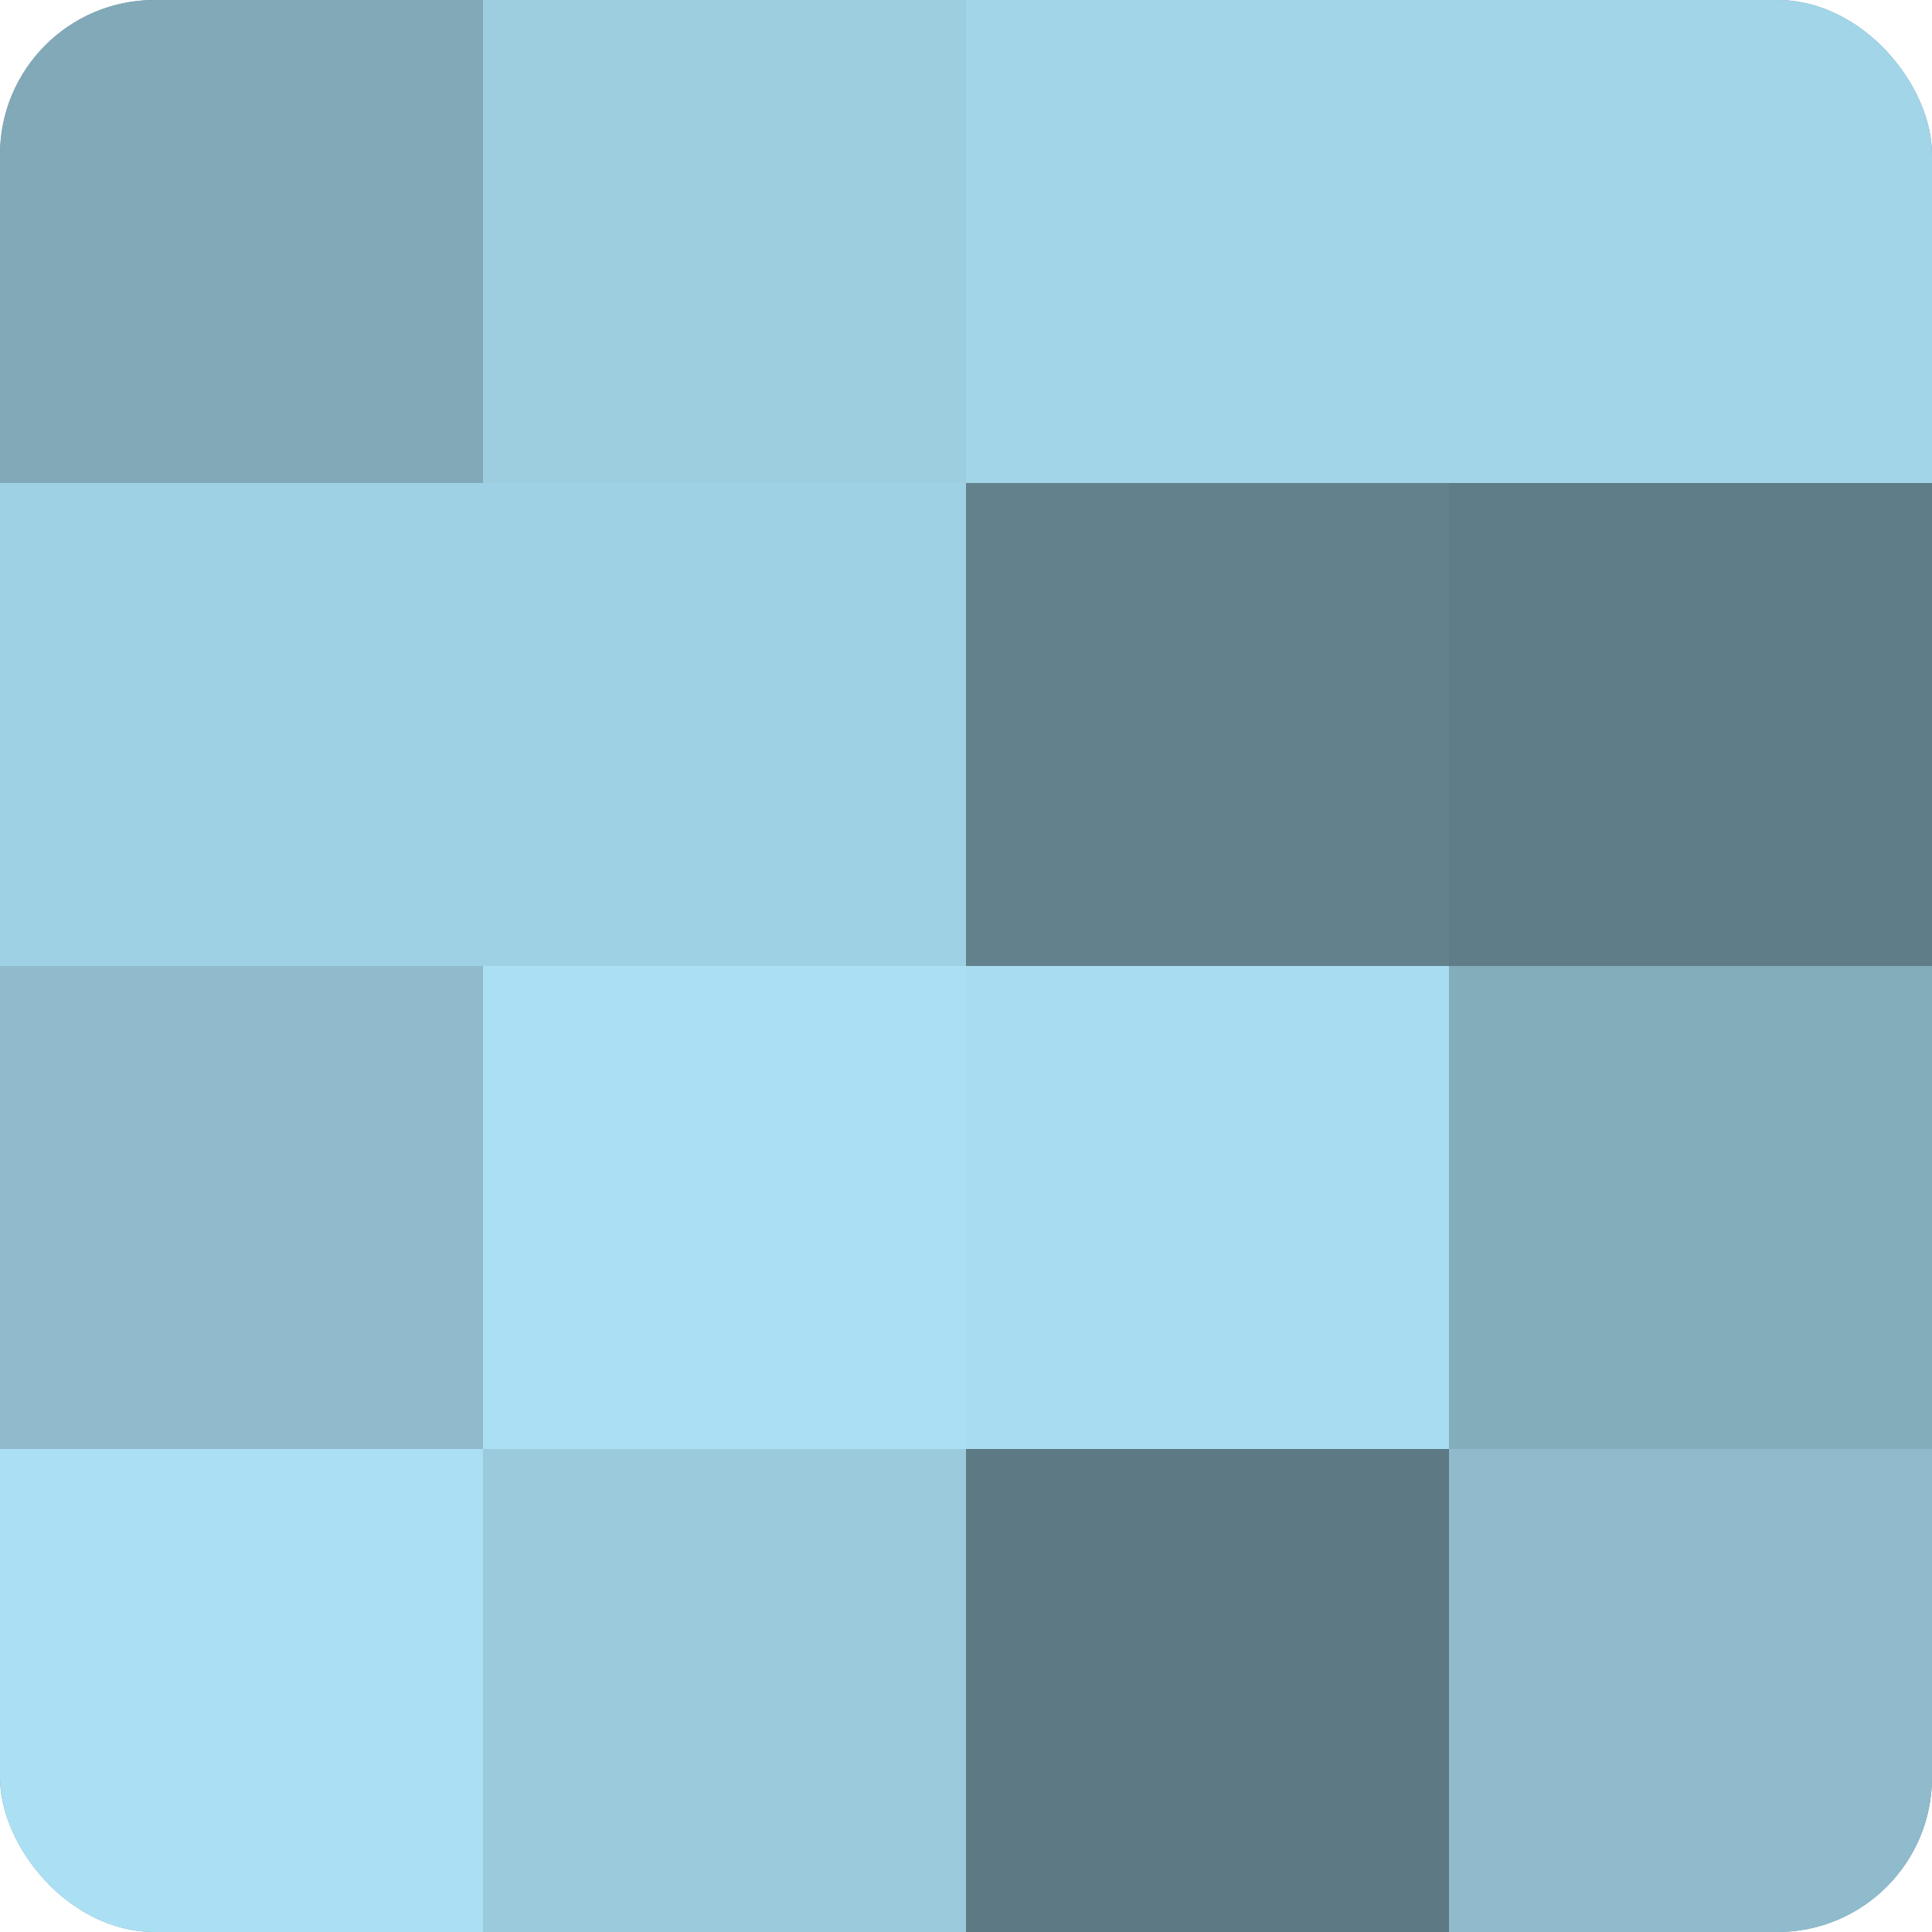
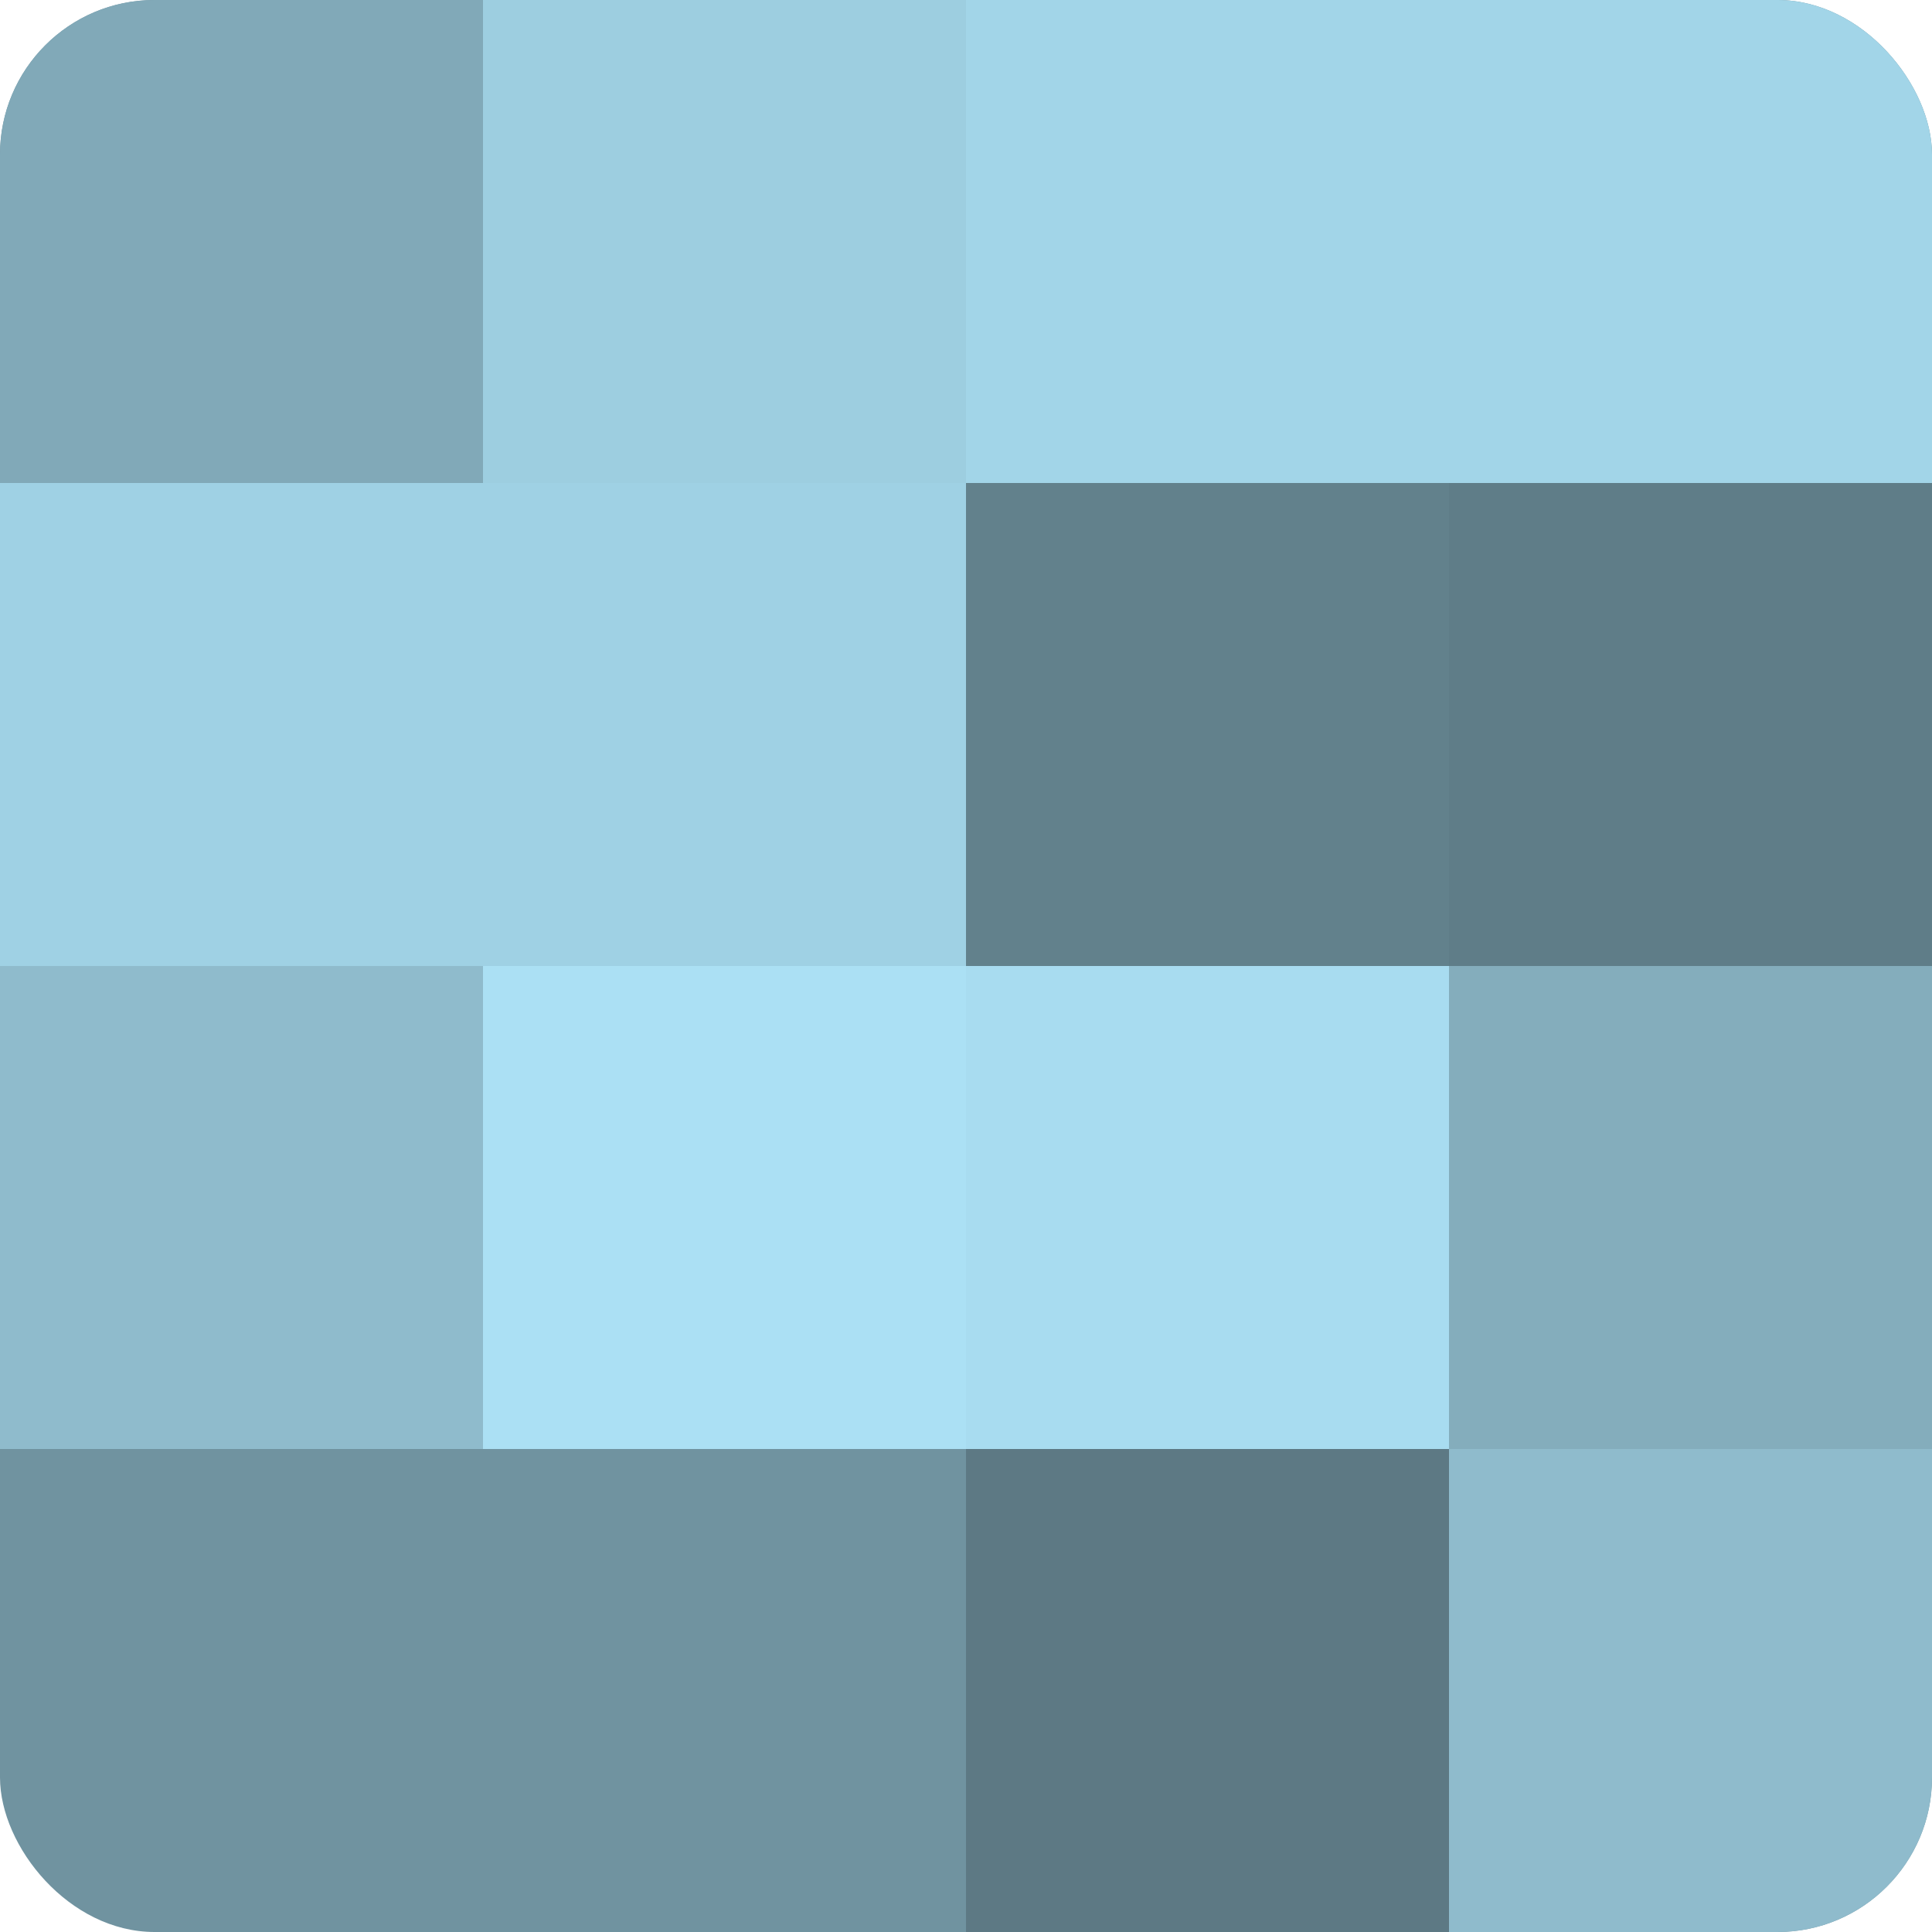
<svg xmlns="http://www.w3.org/2000/svg" width="60" height="60" viewBox="0 0 100 100" preserveAspectRatio="xMidYMid meet">
  <defs>
    <clipPath id="c" width="100" height="100">
      <rect width="100" height="100" rx="8" ry="8" />
    </clipPath>
  </defs>
  <g clip-path="url(#c)">
    <rect width="100" height="100" fill="#7093a0" />
    <rect width="25" height="25" fill="#81a9b8" />
    <rect y="25" width="25" height="25" fill="#9fd1e4" />
    <rect y="50" width="25" height="25" fill="#8fbbcc" />
-     <rect y="75" width="25" height="25" fill="#abe0f4" />
    <rect x="25" width="25" height="25" fill="#9dcee0" />
    <rect x="25" y="25" width="25" height="25" fill="#9fd1e4" />
    <rect x="25" y="50" width="25" height="25" fill="#abe0f4" />
-     <rect x="25" y="75" width="25" height="25" fill="#9acadc" />
    <rect x="50" width="25" height="25" fill="#a2d5e8" />
    <rect x="50" y="25" width="25" height="25" fill="#62818c" />
    <rect x="50" y="50" width="25" height="25" fill="#a8dcf0" />
    <rect x="50" y="75" width="25" height="25" fill="#5d7984" />
    <rect x="75" width="25" height="25" fill="#a2d5e8" />
    <rect x="75" y="25" width="25" height="25" fill="#5f7d88" />
    <rect x="75" y="50" width="25" height="25" fill="#84adbc" />
    <rect x="75" y="75" width="25" height="25" fill="#8fbbcc" />
  </g>
</svg>